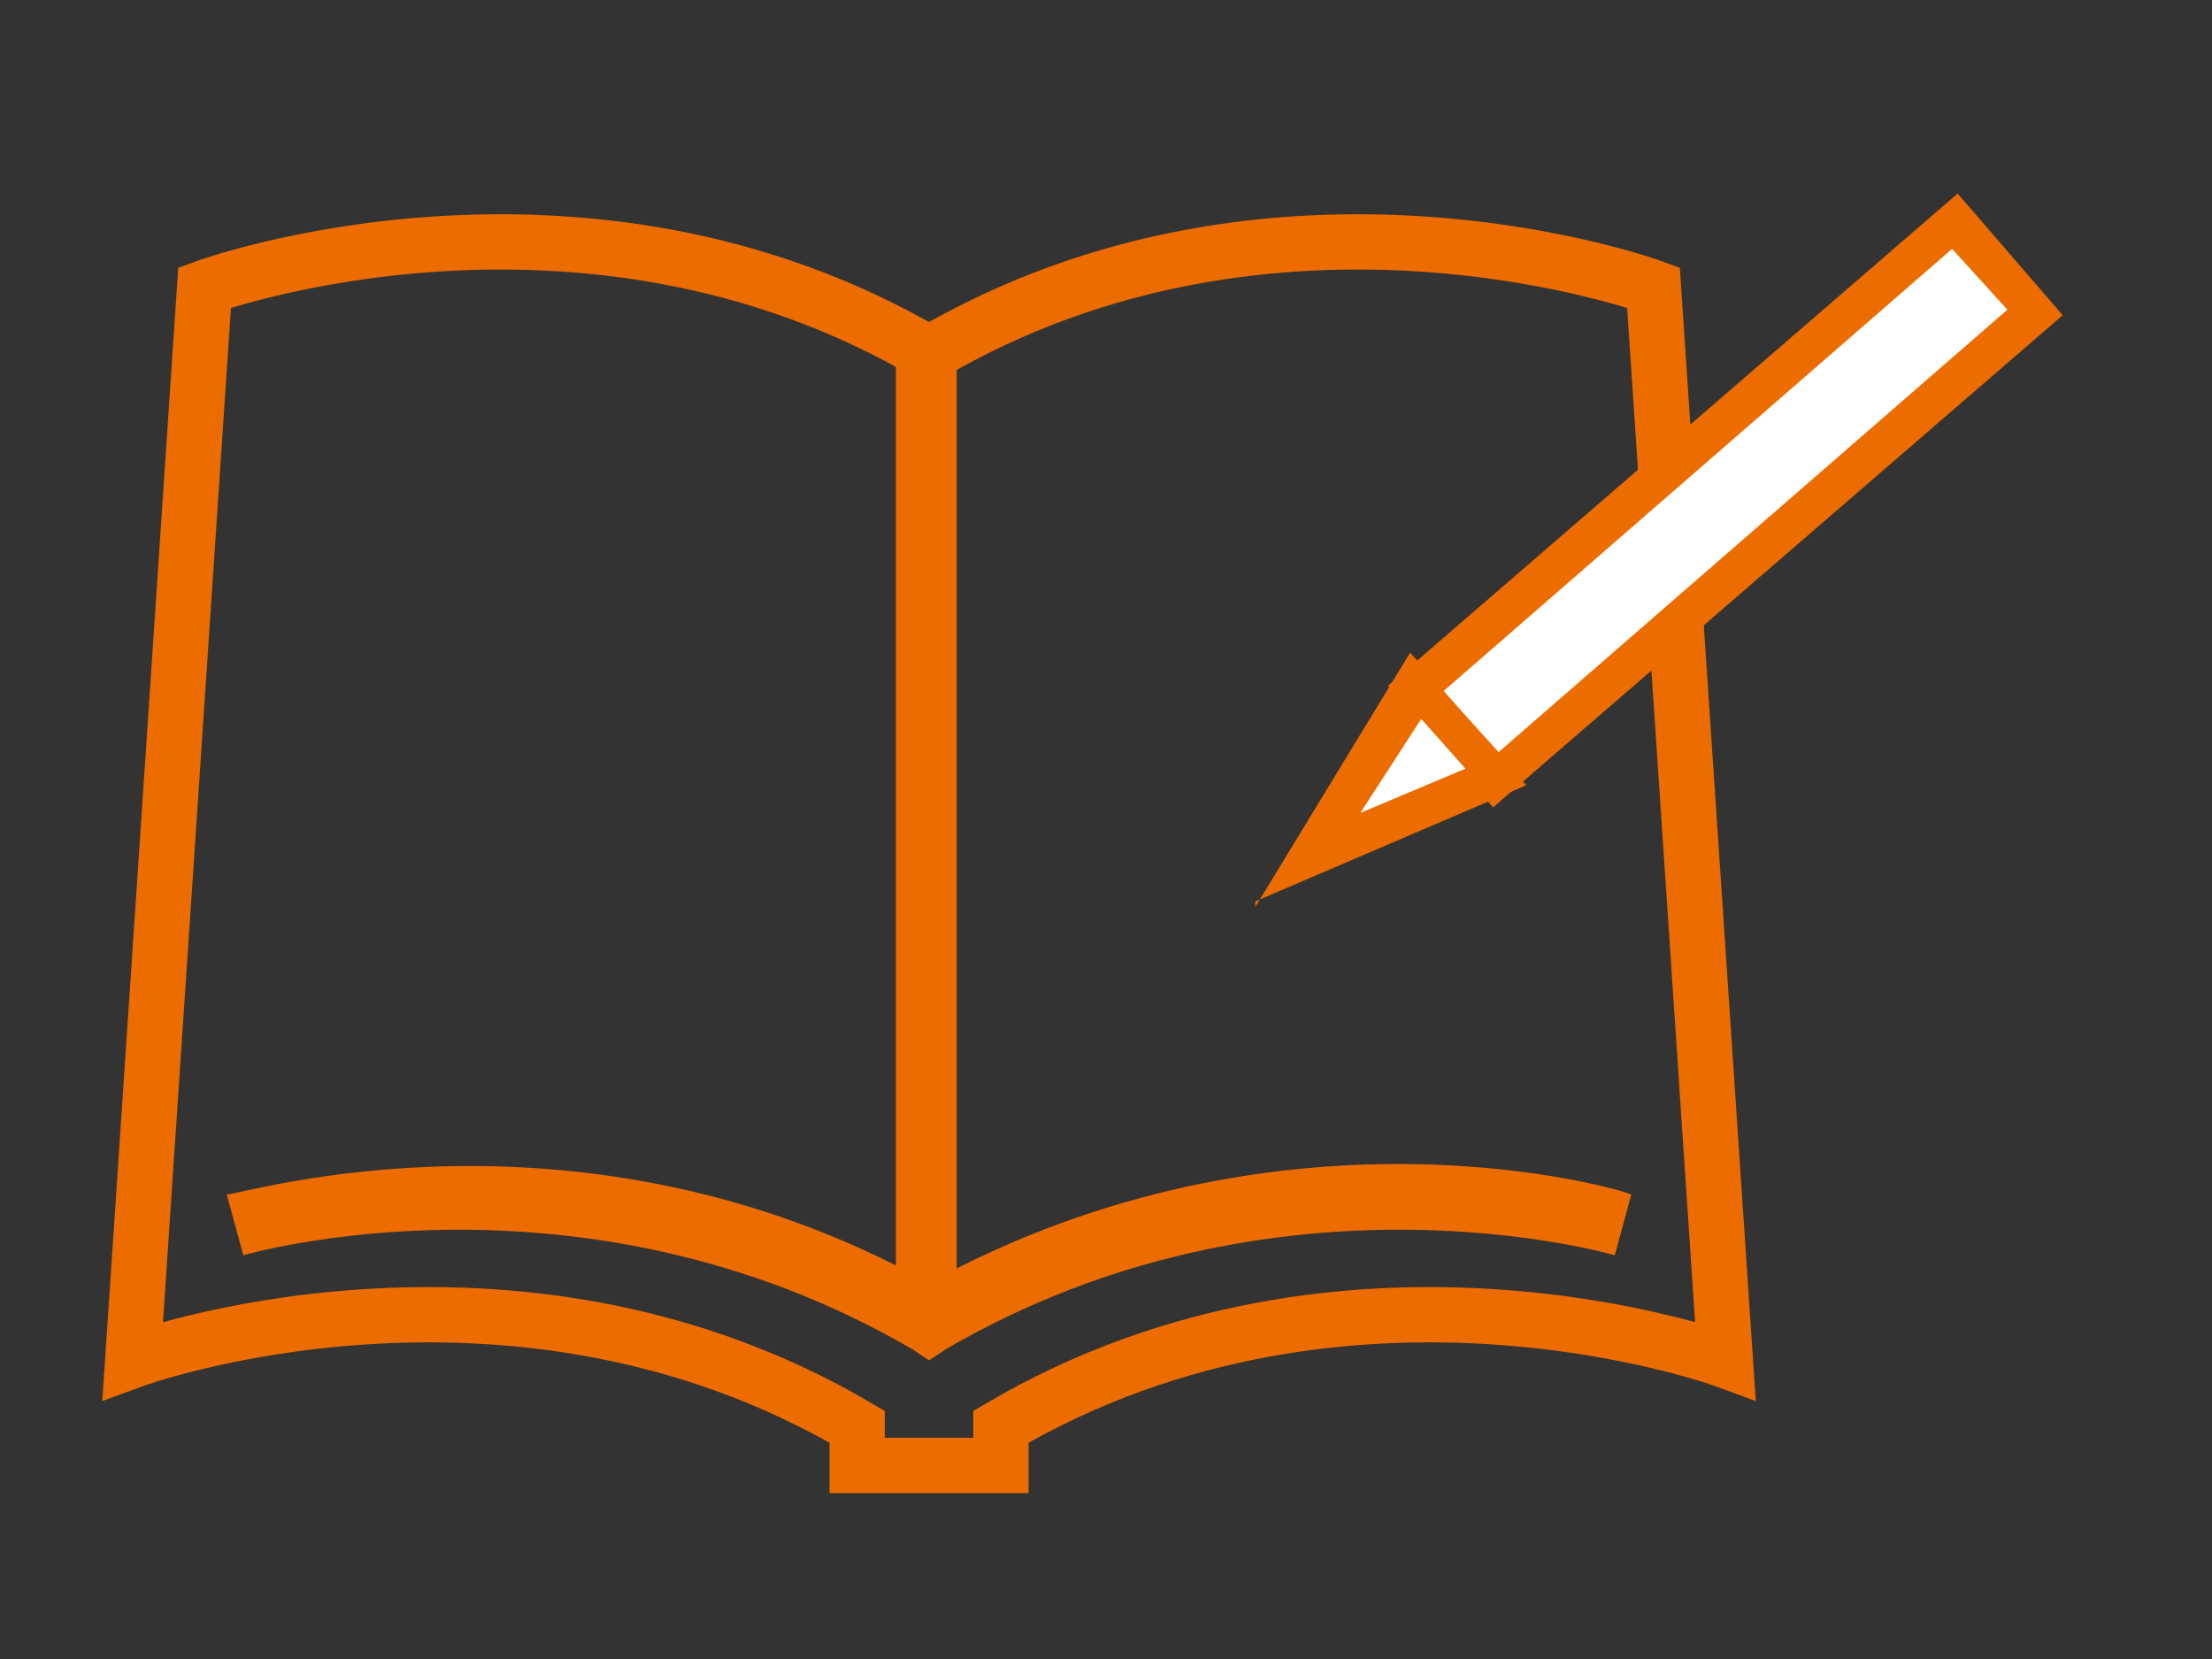
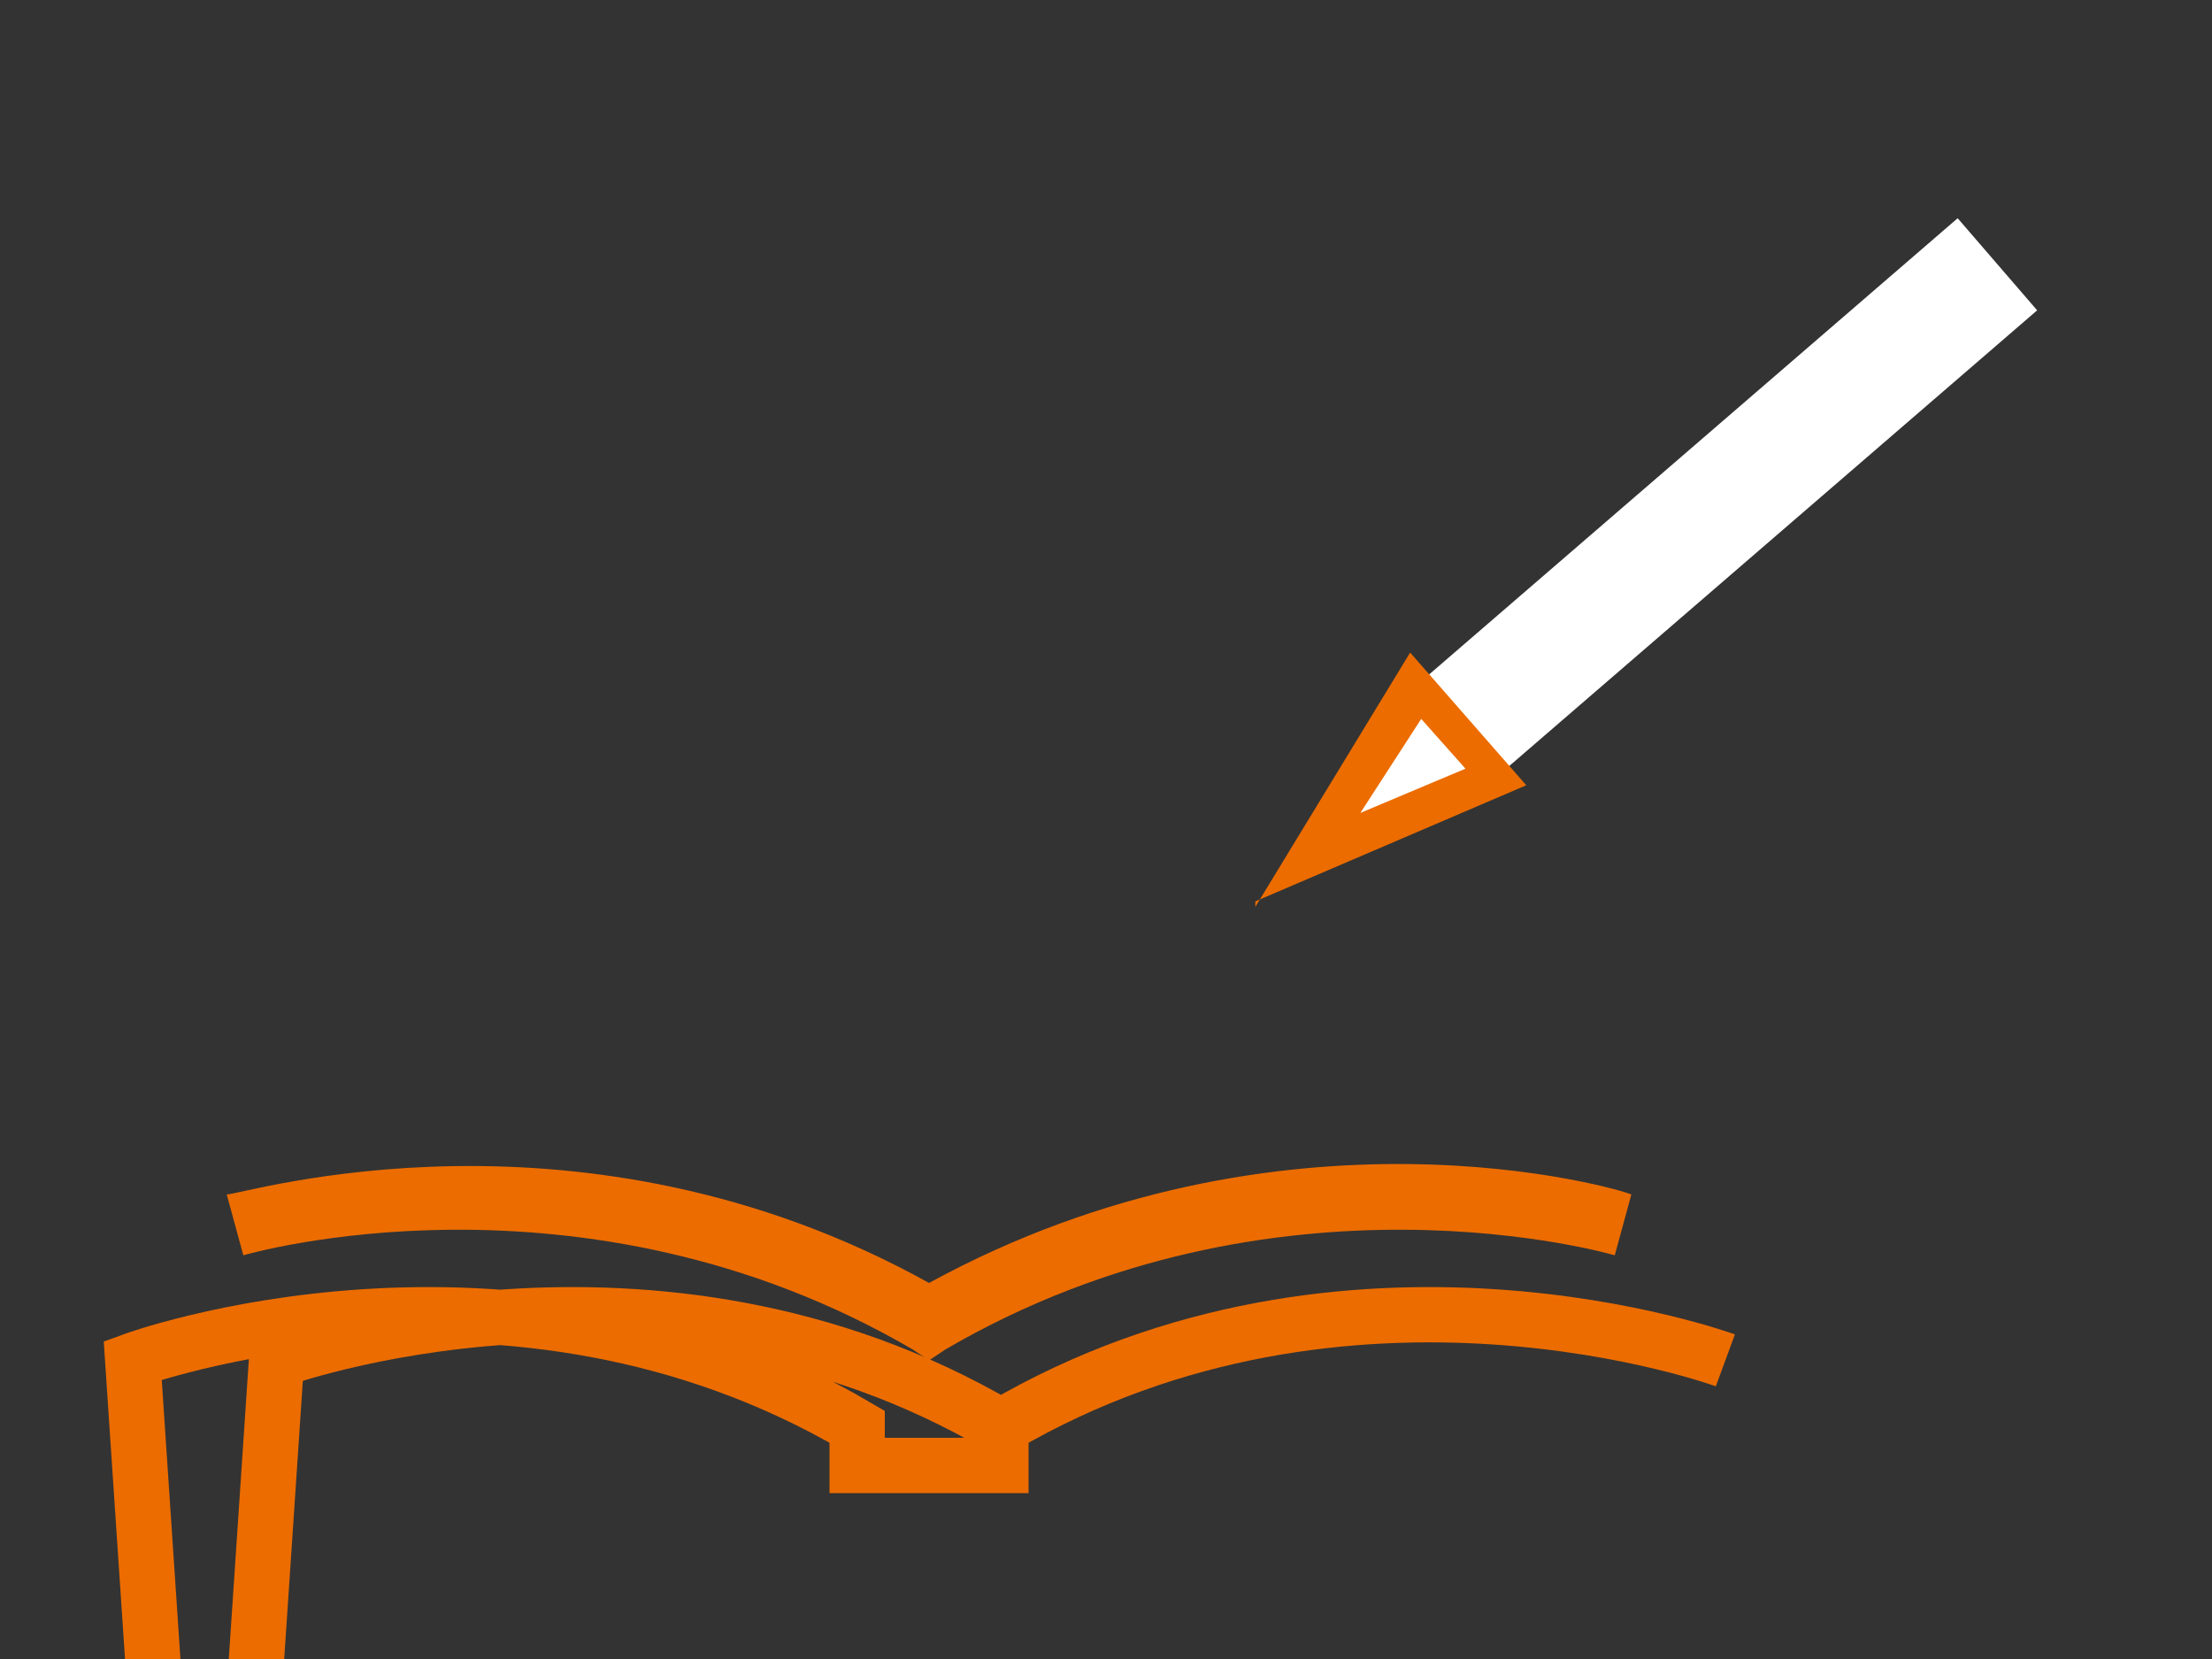
<svg xmlns="http://www.w3.org/2000/svg" id="_レイヤー_1" data-name="レイヤー_1" width="40" height="30" version="1.1" viewBox="0 0 40 30">
  <rect x="0" y="0" width="40" height="30" fill="#333333" stroke="none" />
  <g display="none">
-     <path d="M33.8,12.8h-.3l-2.3-7.8c0-.3-.3-.4-.6-.4H13.3c-.3,0-.5.2-.6.4l-2.9,7.2-5,.2c-1.6,0-3,1.4-3,3.1v6.9h2.1c0,0,0-.1,0-.2,0-2.3,1.9-4.2,4.2-4.2s4.2,1.9,4.2,4.2,0,.1,0,.2h13.5c0,0,0-.1,0-.2,0-2.3,1.9-4.2,4.2-4.2s4.2,1.9,4.2,4.2,0,.1,0,.2h2.7v-6.5c0-1.7-1.4-3.1-3.1-3.1Z" fill="#379ad1" />
    <path d="M12.9,11.7l1.6-4.6c0-.2.3-.4.6-.4h6.8c.3,0,.6.3.6.6v4.6c0,.3-.3.6-.6.6h-8.4c-.4,0-.7-.4-.6-.8Z" fill="#fff" />
-     <path d="M24.9,11.9v-4.6c0-.3.3-.6.6-.6h3.4c.3,0,.5.2.6.5l1.2,4.6c.1.4-.2.8-.6.8h-4.6c-.3,0-.6-.3-.6-.6Z" fill="#fff" />
    <g>
      <circle cx="30" cy="22.2" r="3.3" fill="#379ad1" />
      <circle cx="30" cy="22.2" r="1.3" fill="#fff" />
    </g>
    <g>
      <circle cx="8.1" cy="22.2" r="3.3" fill="#379ad1" />
-       <circle cx="8.1" cy="22.2" r="1.3" fill="#fff" />
    </g>
  </g>
  <g>
    <g>
-       <path d="M2.4,24.6s6.8-2.5,13.1,1.2v.7h2.6v-.7c6.3-3.7,13.1-1.2,13.1-1.2l-1.3-19.4s-6.8-2.5-13.1,1.2c-6.3-3.7-13.1-1.2-13.1-1.2l-1.3,19.4Z" fill="none" stroke="#ec6c00" stroke-miterlimit="10" />
+       <path d="M2.4,24.6s6.8-2.5,13.1,1.2v.7h2.6v-.7c6.3-3.7,13.1-1.2,13.1-1.2s-6.8-2.5-13.1,1.2c-6.3-3.7-13.1-1.2-13.1-1.2l-1.3,19.4Z" fill="none" stroke="#ec6c00" stroke-miterlimit="10" />
      <path d="M16.8,24.6l-.3-.2c-6-3.5-12.1-1.7-12.1-1.7l-.3-1.1c.3,0,6.4-1.9,12.7,1.6,6.4-3.5,12.5-1.7,12.7-1.6l-.3,1.1c0,0-6.1-1.8-12.1,1.7l-.3.2Z" fill="#ec6c00" />
-       <rect x="16.2" y="6.4" width="1.1" height="17.2" fill="#ec6c00" />
    </g>
    <g>
      <g>
        <rect x="24.8" y="7.9" width="12.9" height="2.2" transform="translate(1.7 22.6) rotate(-40.8)" fill="#fff" />
-         <path d="M27,14.6l-1.9-2.2,10.3-8.9,1.9,2.2-10.3,8.9ZM26.1,12.5l1,1.1,9.2-8-1-1.1-9.2,8Z" fill="#ec6c00" />
      </g>
      <g>
        <polygon points="23.7 15.6 23.7 15.6 27.1 14.1 25.6 12.4 23.7 15.6" fill="#fff" />
        <path d="M22.7,16.4l2.8-4.6,2.1,2.4-4.9,2.1ZM25.7,13l-1.1,1.7,1.9-.8-.8-.9Z" fill="#ec6c00" />
      </g>
    </g>
  </g>
</svg>